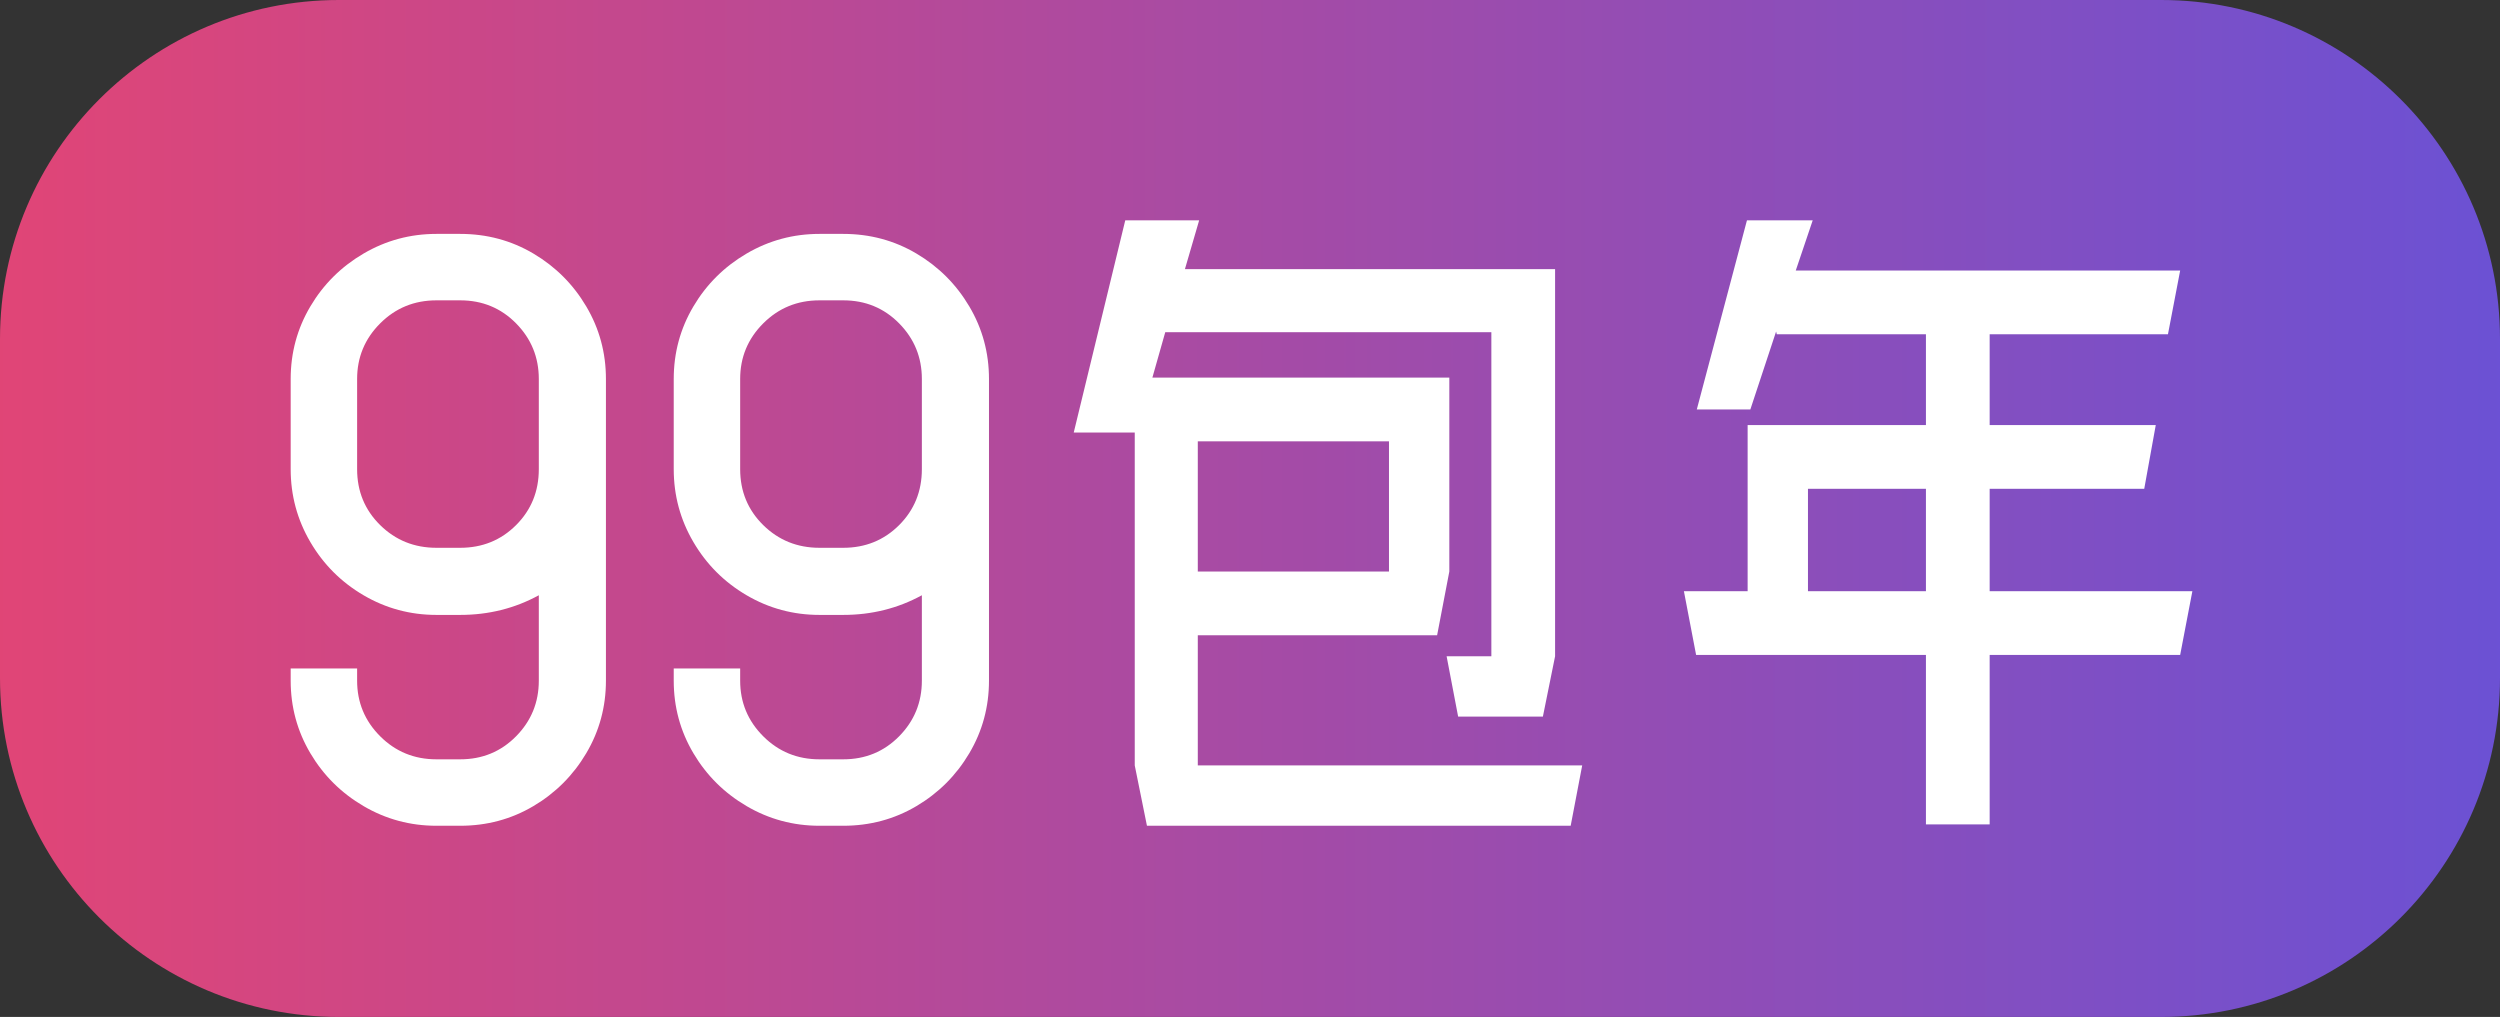
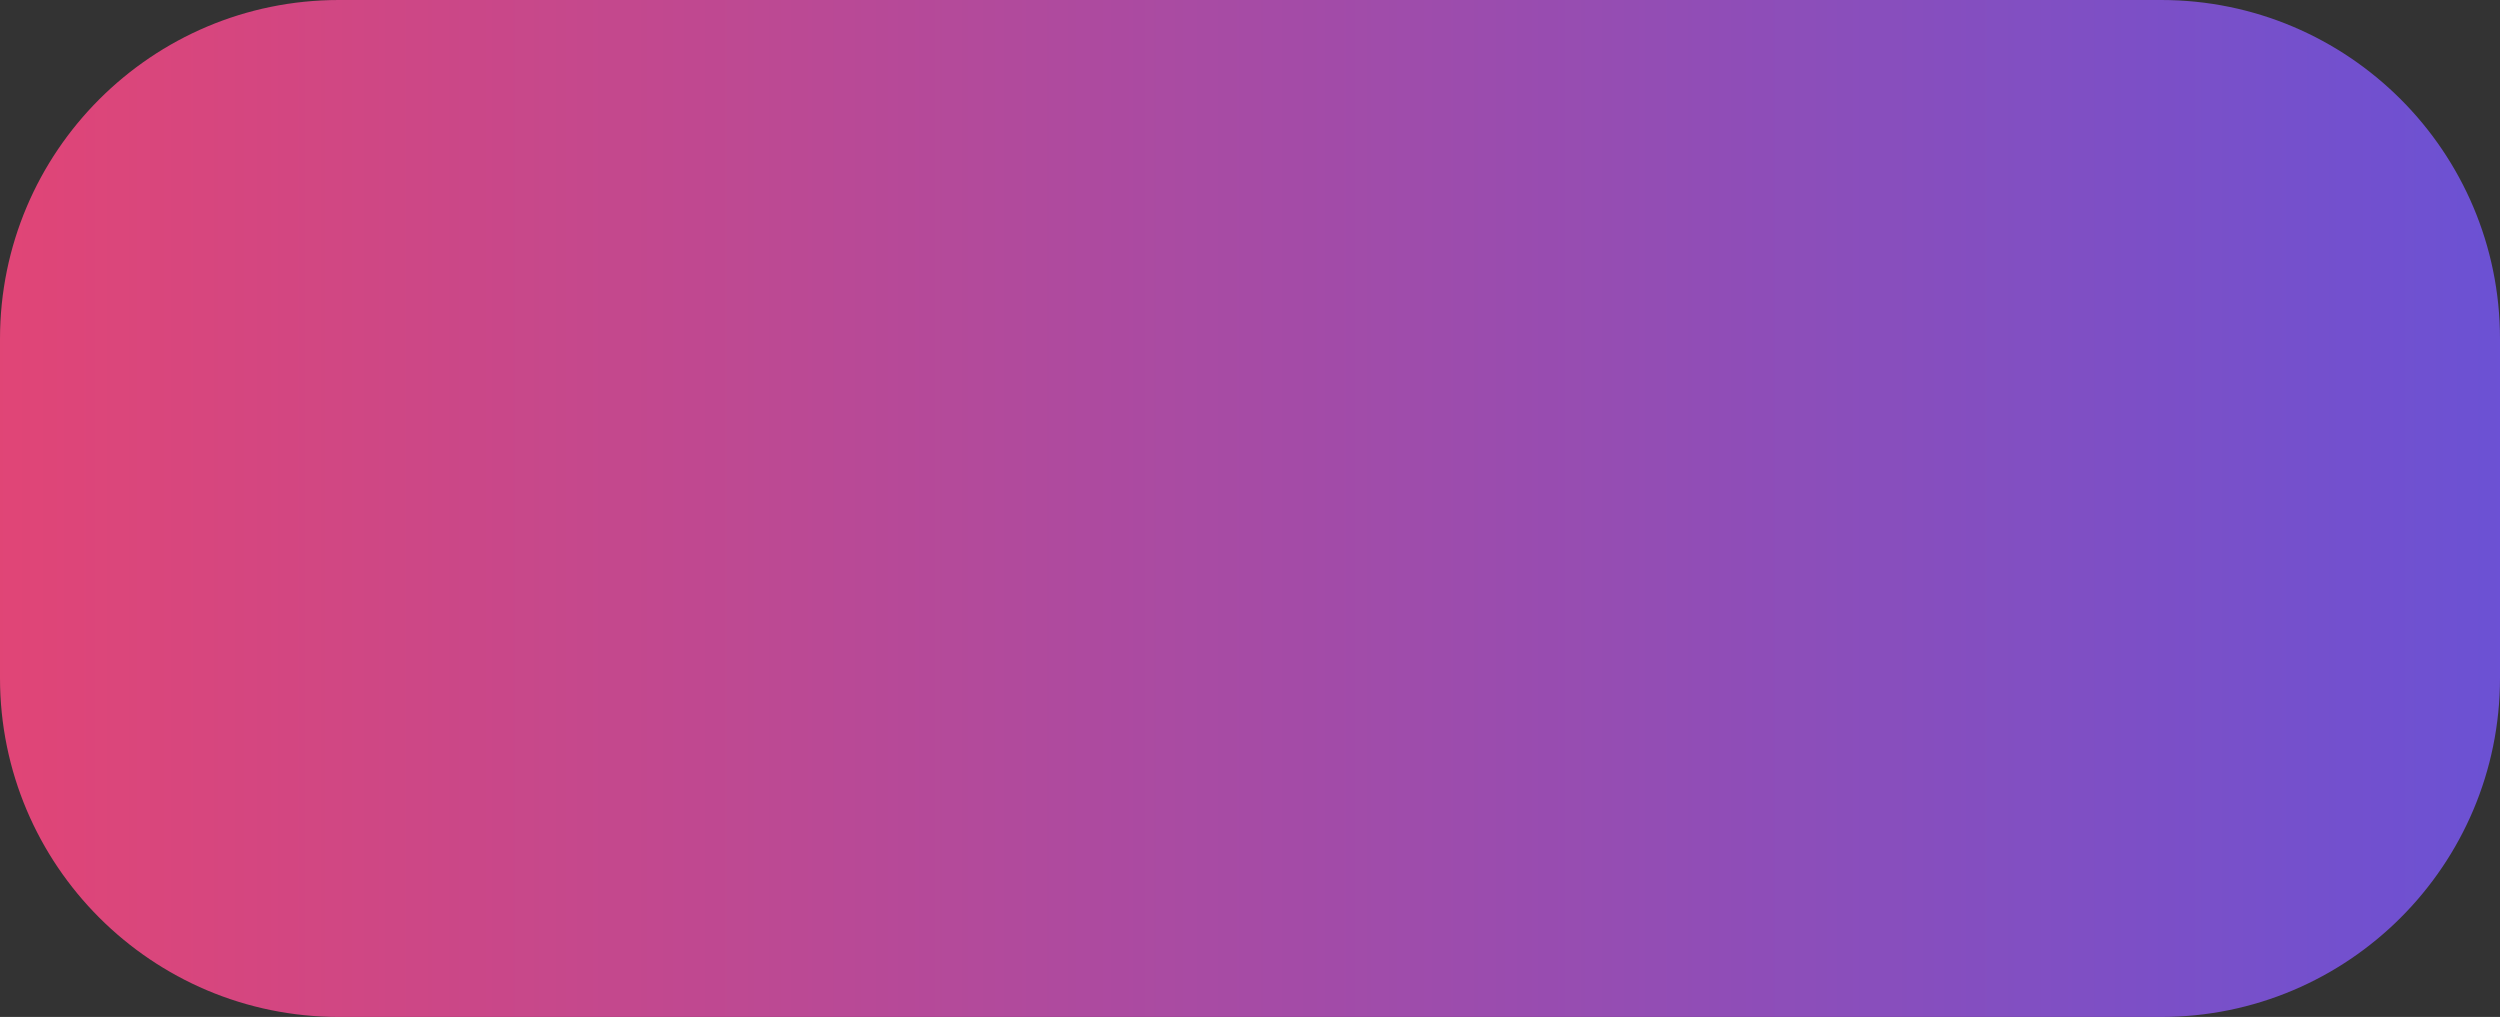
<svg xmlns="http://www.w3.org/2000/svg" fill="none" version="1.1" width="59" height="24" viewBox="0 0 59 24">
  <rect x="0" y="0" width="59" height="24" fill="#333333" stroke="none" />
  <defs>
    <linearGradient x1="1" y1="0.5" x2="0" y2="0.5" id="master_svg0_731_26145">
      <stop offset="0%" stop-color="#6B51D4" stop-opacity="1" />
      <stop offset="100%" stop-color="#E14576" stop-opacity="1" />
    </linearGradient>
  </defs>
  <g>
    <g>
      <path d="M8,0L51,0C55.418,0,59,3.582,59,8L59,16C59,20.418,55.418,24,51,24L8,24C3.582,24,0,20.418,0,16L0,8C0,3.582,3.582,0,8,0" fill-rule="evenodd" fill="url(#master_svg0_731_26145)" fill-opacity="1" />
    </g>
    <g>
-       <path d="M10.3,19.488Q9.372,19.488,8.58,19.024Q7.788,18.56,7.324,17.776Q6.86,16.992,6.86,16.064L6.86,15.776L8.428,15.776L8.428,16.064Q8.428,16.832,8.972,17.376Q9.516,17.92,10.3,17.92L10.86,17.92Q11.644,17.92,12.18,17.376Q12.716,16.832,12.716,16.064L12.716,14.048Q11.868,14.512,10.86,14.512L10.3,14.512Q9.372,14.512,8.58,14.048Q7.788,13.584,7.324,12.792Q6.86,12,6.86,11.072L6.86,8.944Q6.86,8.016,7.324,7.232Q7.788,6.448,8.58,5.984Q9.372,5.52,10.3,5.52L10.86,5.52Q11.804,5.52,12.588,5.984Q13.372,6.448,13.836,7.232Q14.3,8.016,14.3,8.944L14.3,16.064Q14.3,16.992,13.836,17.776Q13.372,18.56,12.588,19.024Q11.804,19.488,10.86,19.488L10.3,19.488ZM8.428,11.072Q8.428,11.856,8.972,12.392Q9.516,12.928,10.3,12.928L10.86,12.928Q11.644,12.928,12.18,12.392Q12.716,11.856,12.716,11.072L12.716,8.944Q12.716,8.176,12.18,7.632Q11.644,7.088,10.86,7.088L10.3,7.088Q9.516,7.088,8.972,7.632Q8.428,8.176,8.428,8.944L8.428,11.072ZM19.34,19.488Q18.412,19.488,17.62,19.024Q16.828,18.56,16.364,17.776Q15.9,16.992,15.9,16.064L15.9,15.776L17.468,15.776L17.468,16.064Q17.468,16.832,18.012,17.376Q18.556,17.92,19.34,17.92L19.9,17.92Q20.684,17.92,21.22,17.376Q21.756,16.832,21.756,16.064L21.756,14.048Q20.908,14.512,19.9,14.512L19.34,14.512Q18.412,14.512,17.62,14.048Q16.828,13.584,16.364,12.792Q15.9,12,15.9,11.072L15.9,8.944Q15.9,8.016,16.364,7.232Q16.828,6.448,17.62,5.984Q18.412,5.52,19.34,5.52L19.9,5.52Q20.844,5.52,21.628,5.984Q22.412,6.448,22.876,7.232Q23.34,8.016,23.34,8.944L23.34,16.064Q23.34,16.992,22.876,17.776Q22.412,18.56,21.628,19.024Q20.844,19.488,19.9,19.488L19.34,19.488ZM17.468,11.072Q17.468,11.856,18.012,12.392Q18.556,12.928,19.34,12.928L19.9,12.928Q20.684,12.928,21.22,12.392Q21.756,11.856,21.756,11.072L21.756,8.944Q21.756,8.176,21.22,7.632Q20.684,7.088,19.9,7.088L19.34,7.088Q18.556,7.088,18.012,7.632Q17.468,8.176,17.468,8.944L17.468,11.072ZM26.78,18.064L26.78,10.208L25.34,10.208L26.556,5.2L28.3,5.2L27.964,6.352L36.7,6.352L36.7,15.488L36.412,16.912L34.412,16.912L34.14,15.488L35.196,15.488L35.196,7.84L27.5,7.84L27.196,8.912L34.204,8.912L34.204,13.488L33.916,14.992L28.268,14.992L28.268,18.064L37.34,18.064L37.068,19.488L27.068,19.488L26.78,18.064ZM32.78,13.488L32.78,10.416L28.268,10.416L28.268,13.488L32.78,13.488ZM45.452,15.456L40.028,15.456L39.74,13.952L41.244,13.952L41.244,10.032L45.452,10.032L45.452,7.888L41.932,7.888L41.916,7.824L41.308,9.664L40.044,9.664L41.228,5.2L42.78,5.2L42.38,6.384L51.452,6.384L51.164,7.888L46.956,7.888L46.956,10.032L50.876,10.032L50.604,11.536L46.956,11.536L46.956,13.952L51.74,13.952L51.452,15.456L46.956,15.456L46.956,19.456L45.452,19.456L45.452,15.456ZM45.452,13.952L45.452,11.536L42.668,11.536L42.668,13.952L45.452,13.952Z" fill="#FFFFFF" fill-opacity="1" />
-     </g>
+       </g>
  </g>
</svg>